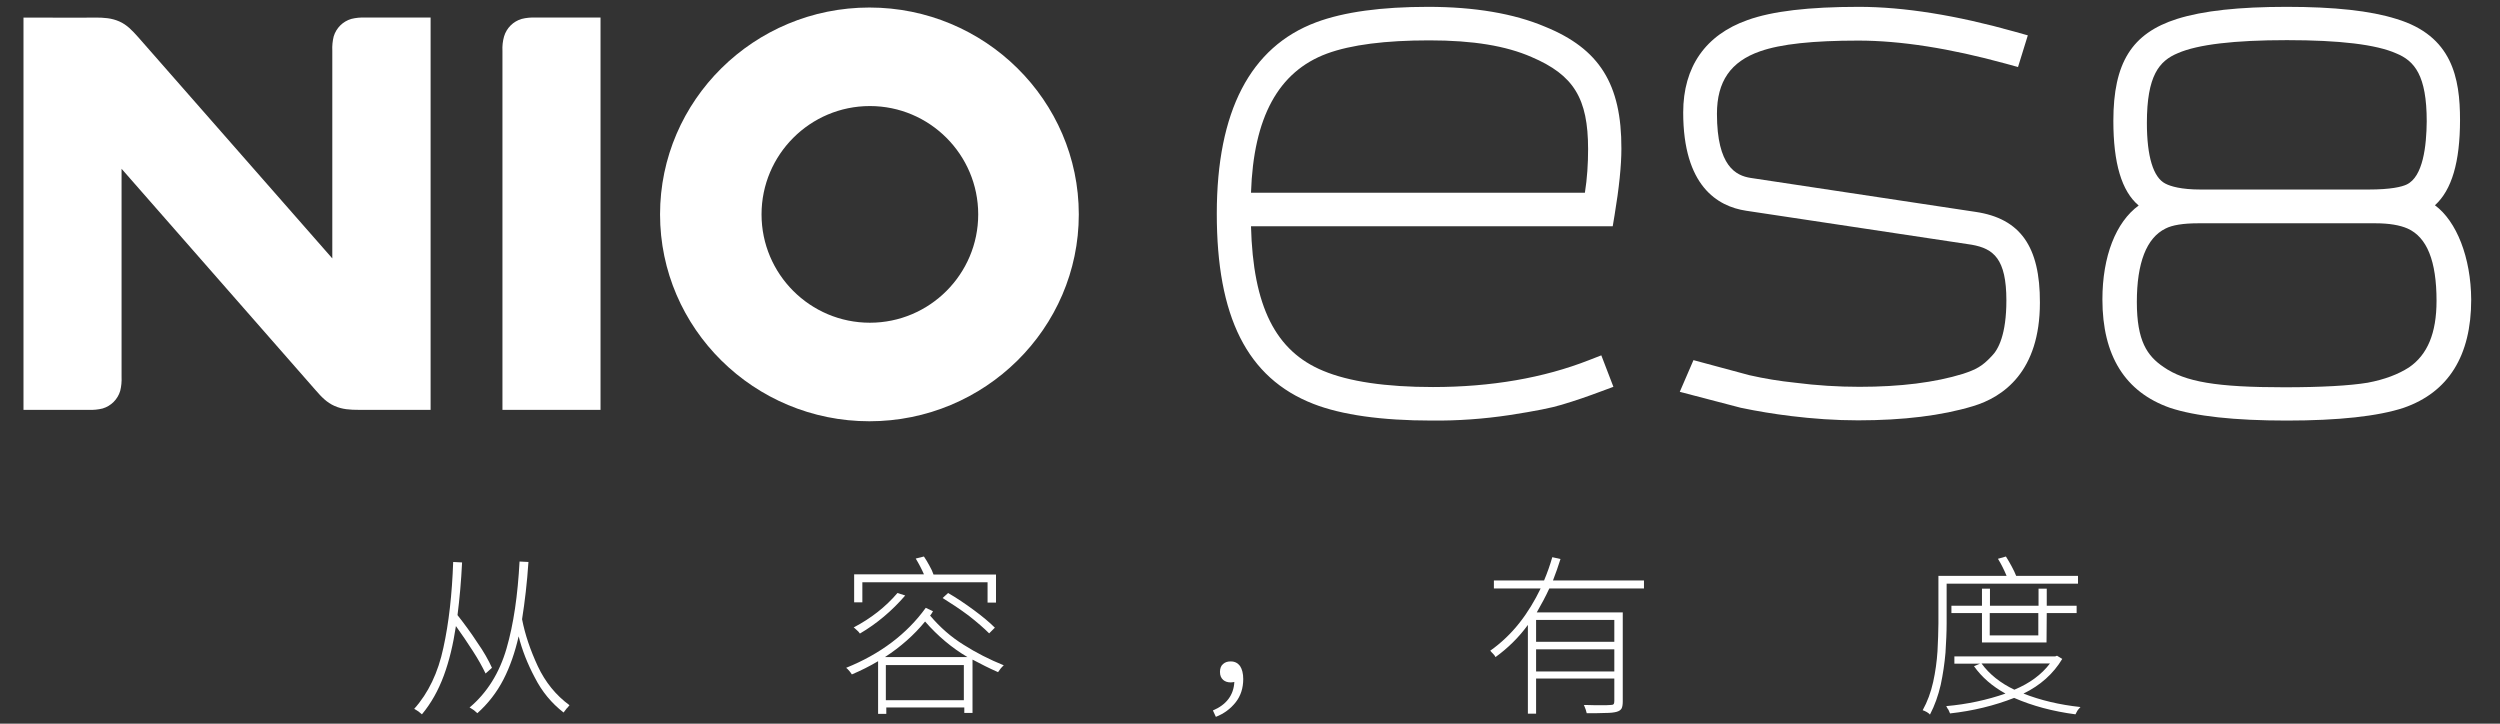
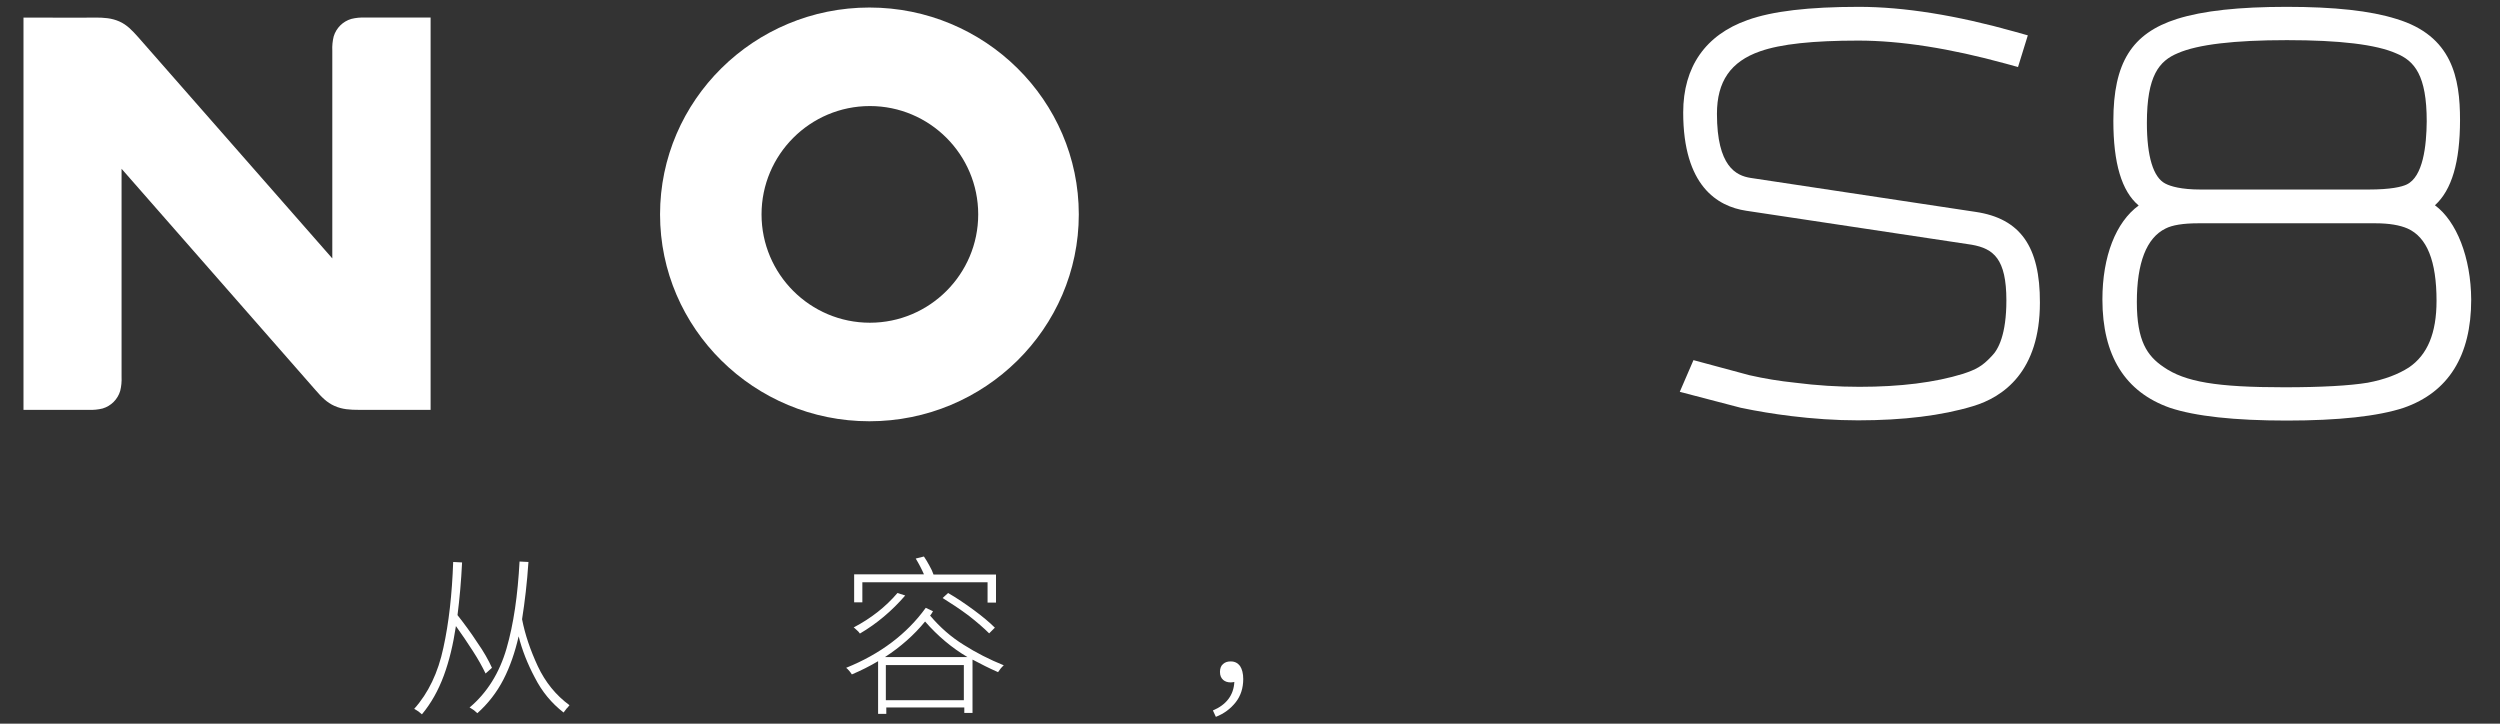
<svg xmlns="http://www.w3.org/2000/svg" width="190" height="55" viewBox="0 0 190 55" fill="none">
  <rect x="0" y="0" width="190" height="55" fill="#333333" stroke="none" />
-   <path d="M117.419 2.028C115.044 1.023 112.045 0.52 108.527 0.52C105.008 0.52 102.148 0.901 100.016 1.699C95.024 3.571 92.476 8.459 92.476 16.242C92.476 24.025 94.746 28.722 99.825 30.698C101.957 31.53 104.991 31.963 108.821 31.963C110.797 31.981 112.756 31.842 114.715 31.547C116.743 31.235 117.922 30.993 118.667 30.767C119.724 30.455 120.712 30.109 121.683 29.745L122.619 29.398L121.7 27.006L120.764 27.37C117.315 28.722 113.328 29.415 108.908 29.415C105.32 29.415 102.512 28.999 100.57 28.185C96.948 26.694 95.232 23.297 95.076 17.195H122.567L122.706 16.363C123.052 14.283 123.226 12.584 123.226 11.302C123.243 6.396 121.562 3.709 117.419 2.028ZM95.076 14.647C95.266 8.91 97.156 5.443 100.848 4.073C102.685 3.397 105.303 3.068 108.631 3.068C111.959 3.068 114.455 3.484 116.396 4.333C119.603 5.703 120.695 7.471 120.695 11.336C120.695 12.446 120.626 13.555 120.452 14.647H95.076Z" fill="white" />
  <path d="M150.145 16.103L133.037 13.52C131.945 13.347 130.488 12.654 130.488 8.65C130.488 6.188 131.529 4.68 133.765 3.9C135.342 3.345 137.786 3.085 141.235 3.085C144.442 3.085 148.204 3.675 152.433 4.836L153.369 5.096L154.114 2.687L153.126 2.409C148.689 1.161 144.702 0.52 141.27 0.52C137.457 0.52 134.683 0.849 132.811 1.525C129.622 2.652 127.923 5.079 127.923 8.546C127.923 14.127 130.523 15.687 132.707 16.016L149.85 18.599C151.514 18.894 152.485 19.674 152.485 22.829C152.485 25.411 151.878 26.555 151.376 27.058L151.341 27.093C150.648 27.838 150.18 28.081 149.192 28.41C147.06 29.069 144.425 29.398 141.322 29.398C139.693 29.398 138.046 29.294 136.434 29.086C135.255 28.965 134.094 28.774 132.95 28.514L128.703 27.37L127.663 29.779L132.309 30.993C133.557 31.253 134.822 31.461 136.087 31.617C137.786 31.825 139.502 31.946 141.218 31.946C144.65 31.946 147.597 31.582 149.937 30.871C152.26 30.178 155.033 28.237 155.033 23.002C155.05 18.738 153.542 16.606 150.145 16.103Z" fill="white" />
  <path d="M185.055 15.6C186.338 14.439 186.962 12.307 186.962 9.118C186.962 5.928 186.373 2.721 182.126 1.439C180.15 0.815 177.411 0.52 173.788 0.52C170.166 0.52 167.427 0.815 165.451 1.439C162.019 2.531 160.615 4.767 160.615 9.187C160.615 12.394 161.239 14.526 162.539 15.618C160.805 16.883 159.783 19.483 159.783 22.759C159.783 27.041 161.516 29.797 164.914 30.993C166.838 31.634 169.819 31.963 173.788 31.963C177.74 31.963 180.739 31.634 182.681 30.993C186.078 29.814 187.811 27.041 187.811 22.777C187.794 19.57 186.702 16.814 185.055 15.6ZM182.906 14.023C182.542 14.196 181.727 14.404 179.994 14.404H167.254C165.763 14.404 164.966 14.162 164.567 13.954C163.648 13.486 163.163 11.891 163.163 9.343C163.163 5.737 164.099 4.628 165.52 4.039C167.028 3.38 169.802 3.051 173.806 3.051C177.81 3.051 180.583 3.38 182.109 4.056C183.513 4.628 184.431 5.737 184.431 9.222C184.414 11.094 184.154 13.434 182.906 14.023ZM164.584 17.368C165.087 17.108 165.919 16.97 167.063 16.97H180.549C181.554 16.97 182.386 17.108 182.975 17.368C184.449 18.027 185.177 19.83 185.177 22.863C185.177 25.325 184.483 26.971 183.079 27.925C182.265 28.445 181.242 28.843 179.942 29.086C178.573 29.311 176.44 29.433 173.615 29.433C168.484 29.433 166.075 29.034 164.428 27.89C163.18 27.041 162.4 25.914 162.4 22.95C162.4 19.986 163.128 18.079 164.584 17.368Z" fill="white" />
  <path d="M66.076 0.572C57.305 0.572 50.164 7.627 50.164 16.294C50.164 24.961 57.305 32.016 66.076 32.016C74.847 32.016 81.989 24.961 81.989 16.294C81.989 7.627 74.847 0.572 66.076 0.572ZM66.111 24.527C61.569 24.527 57.877 20.835 57.877 16.294C57.877 11.752 61.569 8.06 66.111 8.06C70.652 8.06 74.344 11.752 74.344 16.294C74.344 20.835 70.652 24.527 66.111 24.527Z" fill="white" />
-   <path d="M38.186 3.865V31.149H45.64V1.335H40.717C40.353 1.317 39.989 1.352 39.642 1.439C39.001 1.629 38.498 2.132 38.308 2.773C38.204 3.137 38.169 3.501 38.186 3.865Z" fill="white" />
  <path d="M1.785 1.335V31.149H6.726C7.09 31.166 7.454 31.131 7.8 31.045C8.442 30.854 8.944 30.351 9.135 29.71C9.222 29.363 9.256 28.999 9.239 28.635V12.827L23.99 29.658C24.441 30.178 24.839 30.594 25.429 30.854C26.018 31.114 26.59 31.149 27.283 31.149H32.726V1.335H27.769C27.405 1.317 27.041 1.352 26.694 1.439C26.053 1.629 25.55 2.132 25.359 2.773C25.273 3.12 25.238 3.484 25.255 3.848V19.639L10.504 2.825C10.036 2.305 9.655 1.889 9.066 1.629C8.476 1.369 7.904 1.335 7.211 1.335C7.228 1.352 1.785 1.335 1.785 1.335Z" fill="white" />
  <path d="M37.389 50.753L36.904 51.187C36.661 50.684 36.349 50.112 35.933 49.471C35.517 48.829 35.101 48.205 34.65 47.581C34.442 48.968 34.147 50.216 33.731 51.343C33.315 52.469 32.761 53.457 32.067 54.289C32.015 54.237 31.946 54.185 31.877 54.133C31.859 54.116 31.825 54.081 31.79 54.064C31.669 53.977 31.565 53.925 31.478 53.873C32.553 52.677 33.298 51.117 33.697 49.228C34.113 47.339 34.355 45.172 34.442 42.71L35.118 42.745C35.049 44.184 34.927 45.519 34.771 46.749C35.274 47.391 35.777 48.067 36.262 48.812C36.765 49.523 37.129 50.181 37.389 50.753ZM39.486 42.676L40.162 42.71C40.058 44.288 39.885 45.744 39.677 47.061C39.902 48.223 40.301 49.401 40.873 50.632C41.445 51.845 42.242 52.833 43.282 53.596C43.23 53.648 43.178 53.717 43.126 53.787C43.109 53.804 43.074 53.821 43.057 53.856C42.97 53.96 42.901 54.064 42.832 54.151C41.913 53.44 41.185 52.556 40.648 51.499C40.093 50.459 39.677 49.401 39.417 48.361C39.139 49.575 38.758 50.684 38.255 51.655C37.753 52.625 37.094 53.475 36.279 54.203C36.21 54.133 36.123 54.064 36.02 53.977C35.916 53.908 35.812 53.839 35.725 53.787C35.708 53.787 35.69 53.787 35.69 53.769C37.025 52.643 37.961 51.135 38.498 49.28C39.035 47.425 39.348 45.241 39.486 42.676Z" fill="white" />
  <path d="M70.358 46.194L70.912 46.455L70.895 46.472C70.895 46.472 70.878 46.489 70.878 46.507C70.86 46.524 70.843 46.541 70.843 46.576L70.826 46.593C70.791 46.663 70.739 46.715 70.687 46.784C71.432 47.668 72.282 48.413 73.235 49.003C74.188 49.609 75.211 50.129 76.286 50.563C76.112 50.719 75.974 50.892 75.852 51.083C75.176 50.788 74.535 50.459 73.911 50.129V54.185H73.287V53.769H67.359V54.255H66.735V50.251C66.094 50.632 65.435 50.961 64.741 51.256C64.689 51.169 64.62 51.083 64.551 50.996C64.464 50.892 64.395 50.823 64.308 50.753C66.891 49.713 68.919 48.188 70.358 46.194ZM68.208 45.068L68.797 45.258C67.792 46.42 66.648 47.391 65.348 48.153C65.348 48.136 65.331 48.119 65.314 48.101C65.279 48.032 65.21 47.98 65.14 47.911C65.071 47.841 65.001 47.789 64.95 47.737C64.932 47.72 64.915 47.703 64.88 47.685C66.198 46.992 67.307 46.125 68.208 45.068ZM65.539 44.236V45.779H64.915V43.647H70.219C70.046 43.248 69.838 42.849 69.595 42.45L70.219 42.294C70.358 42.502 70.496 42.728 70.635 42.988C70.774 43.23 70.878 43.456 70.947 43.664H75.696V45.796H75.055V44.253H65.539V44.236ZM67.255 49.939H73.53C72.351 49.245 71.276 48.344 70.306 47.235C69.474 48.257 68.451 49.159 67.255 49.939ZM67.324 53.215H73.252V50.545H67.324V53.215ZM71.64 45.449L72.056 45.068C72.715 45.449 73.356 45.883 74.015 46.368C74.674 46.853 75.211 47.304 75.61 47.703L75.176 48.136C74.778 47.737 74.258 47.287 73.616 46.784C72.94 46.281 72.282 45.848 71.64 45.449Z" fill="white" />
  <path d="M92.406 54.48L92.181 53.995C93.203 53.562 93.758 52.834 93.81 51.828C93.723 51.845 93.637 51.863 93.533 51.863C93.29 51.863 93.099 51.793 92.961 51.672C92.805 51.533 92.718 51.343 92.718 51.065C92.718 50.788 92.805 50.58 92.961 50.459C93.117 50.32 93.307 50.268 93.533 50.268C93.845 50.268 94.07 50.389 94.243 50.615C94.399 50.857 94.486 51.187 94.486 51.603C94.486 52.296 94.295 52.886 93.914 53.371C93.533 53.856 93.03 54.237 92.406 54.48Z" fill="white" />
-   <path d="M124.924 44.721H117.748C117.471 45.328 117.142 45.934 116.795 46.541H123.33V53.319C123.33 53.561 123.295 53.735 123.243 53.839C123.174 53.96 123.052 54.047 122.862 54.099C122.671 54.151 122.394 54.185 122.012 54.185C121.648 54.203 121.163 54.203 120.591 54.203C120.556 54.029 120.487 53.839 120.4 53.631L120.383 53.613C120.383 53.596 120.383 53.579 120.366 53.579H120.556C120.972 53.596 121.336 53.596 121.648 53.596C122.012 53.596 122.255 53.596 122.394 53.579C122.515 53.579 122.602 53.561 122.636 53.509C122.671 53.475 122.688 53.388 122.688 53.267V51.568H116.743V54.237H116.119V47.495C115.426 48.448 114.593 49.263 113.657 49.939C113.623 49.852 113.553 49.765 113.467 49.679C113.38 49.592 113.311 49.523 113.259 49.453C114.091 48.864 114.836 48.153 115.478 47.339C116.119 46.524 116.639 45.657 117.09 44.721H113.536V44.114H117.35C117.592 43.542 117.8 42.953 117.974 42.346L118.598 42.485C118.424 43.04 118.234 43.577 118.026 44.114H124.942V44.721H124.924ZM122.688 48.777V47.113H116.743V48.777H122.688ZM116.743 51.031H122.688V49.349H116.743V51.031Z" fill="white" />
-   <path d="M147.944 44.357V47.373C147.944 48.049 147.909 48.777 147.857 49.609C147.788 50.424 147.666 51.239 147.493 52.053C147.302 52.868 147.042 53.613 146.678 54.307C146.626 54.237 146.54 54.185 146.436 54.116C146.314 54.047 146.228 54.012 146.124 53.977C146.488 53.319 146.748 52.608 146.921 51.828C147.094 51.048 147.198 50.268 147.25 49.488C147.285 48.708 147.32 48.015 147.32 47.373V43.768H152.502C152.312 43.317 152.104 42.884 151.844 42.468L152.45 42.294C152.606 42.537 152.745 42.78 152.884 43.04C153.022 43.3 153.144 43.542 153.23 43.768H157.928V44.357H147.944ZM156.333 49.835L156.732 50.077C156.056 51.204 155.068 52.088 153.785 52.712C155.068 53.215 156.506 53.561 158.118 53.735C158.118 53.735 158.101 53.752 158.084 53.769C158.014 53.839 157.962 53.908 157.893 53.995C157.841 54.099 157.772 54.203 157.737 54.289C156.021 54.064 154.461 53.648 153.074 53.041C151.566 53.631 149.937 54.029 148.204 54.22C148.169 54.133 148.134 54.047 148.082 53.943C148.048 53.908 148.03 53.856 147.996 53.821C147.961 53.752 147.944 53.7 147.909 53.665C149.504 53.527 151.012 53.197 152.416 52.712C151.41 52.157 150.613 51.464 150.024 50.632L150.474 50.441H148.533V49.887H156.194L156.333 49.835ZM155.536 48.829H150.63V46.593H148.308V46.038H150.63V44.739H151.237V46.038H154.929V44.739H155.553V46.038H157.824V46.593H155.553L155.536 48.829ZM155.796 50.424H150.596C151.185 51.239 152.034 51.915 153.092 52.417C154.253 51.932 155.154 51.273 155.796 50.424ZM154.912 46.593H151.22V48.292H154.912V46.593Z" fill="white" />
</svg>